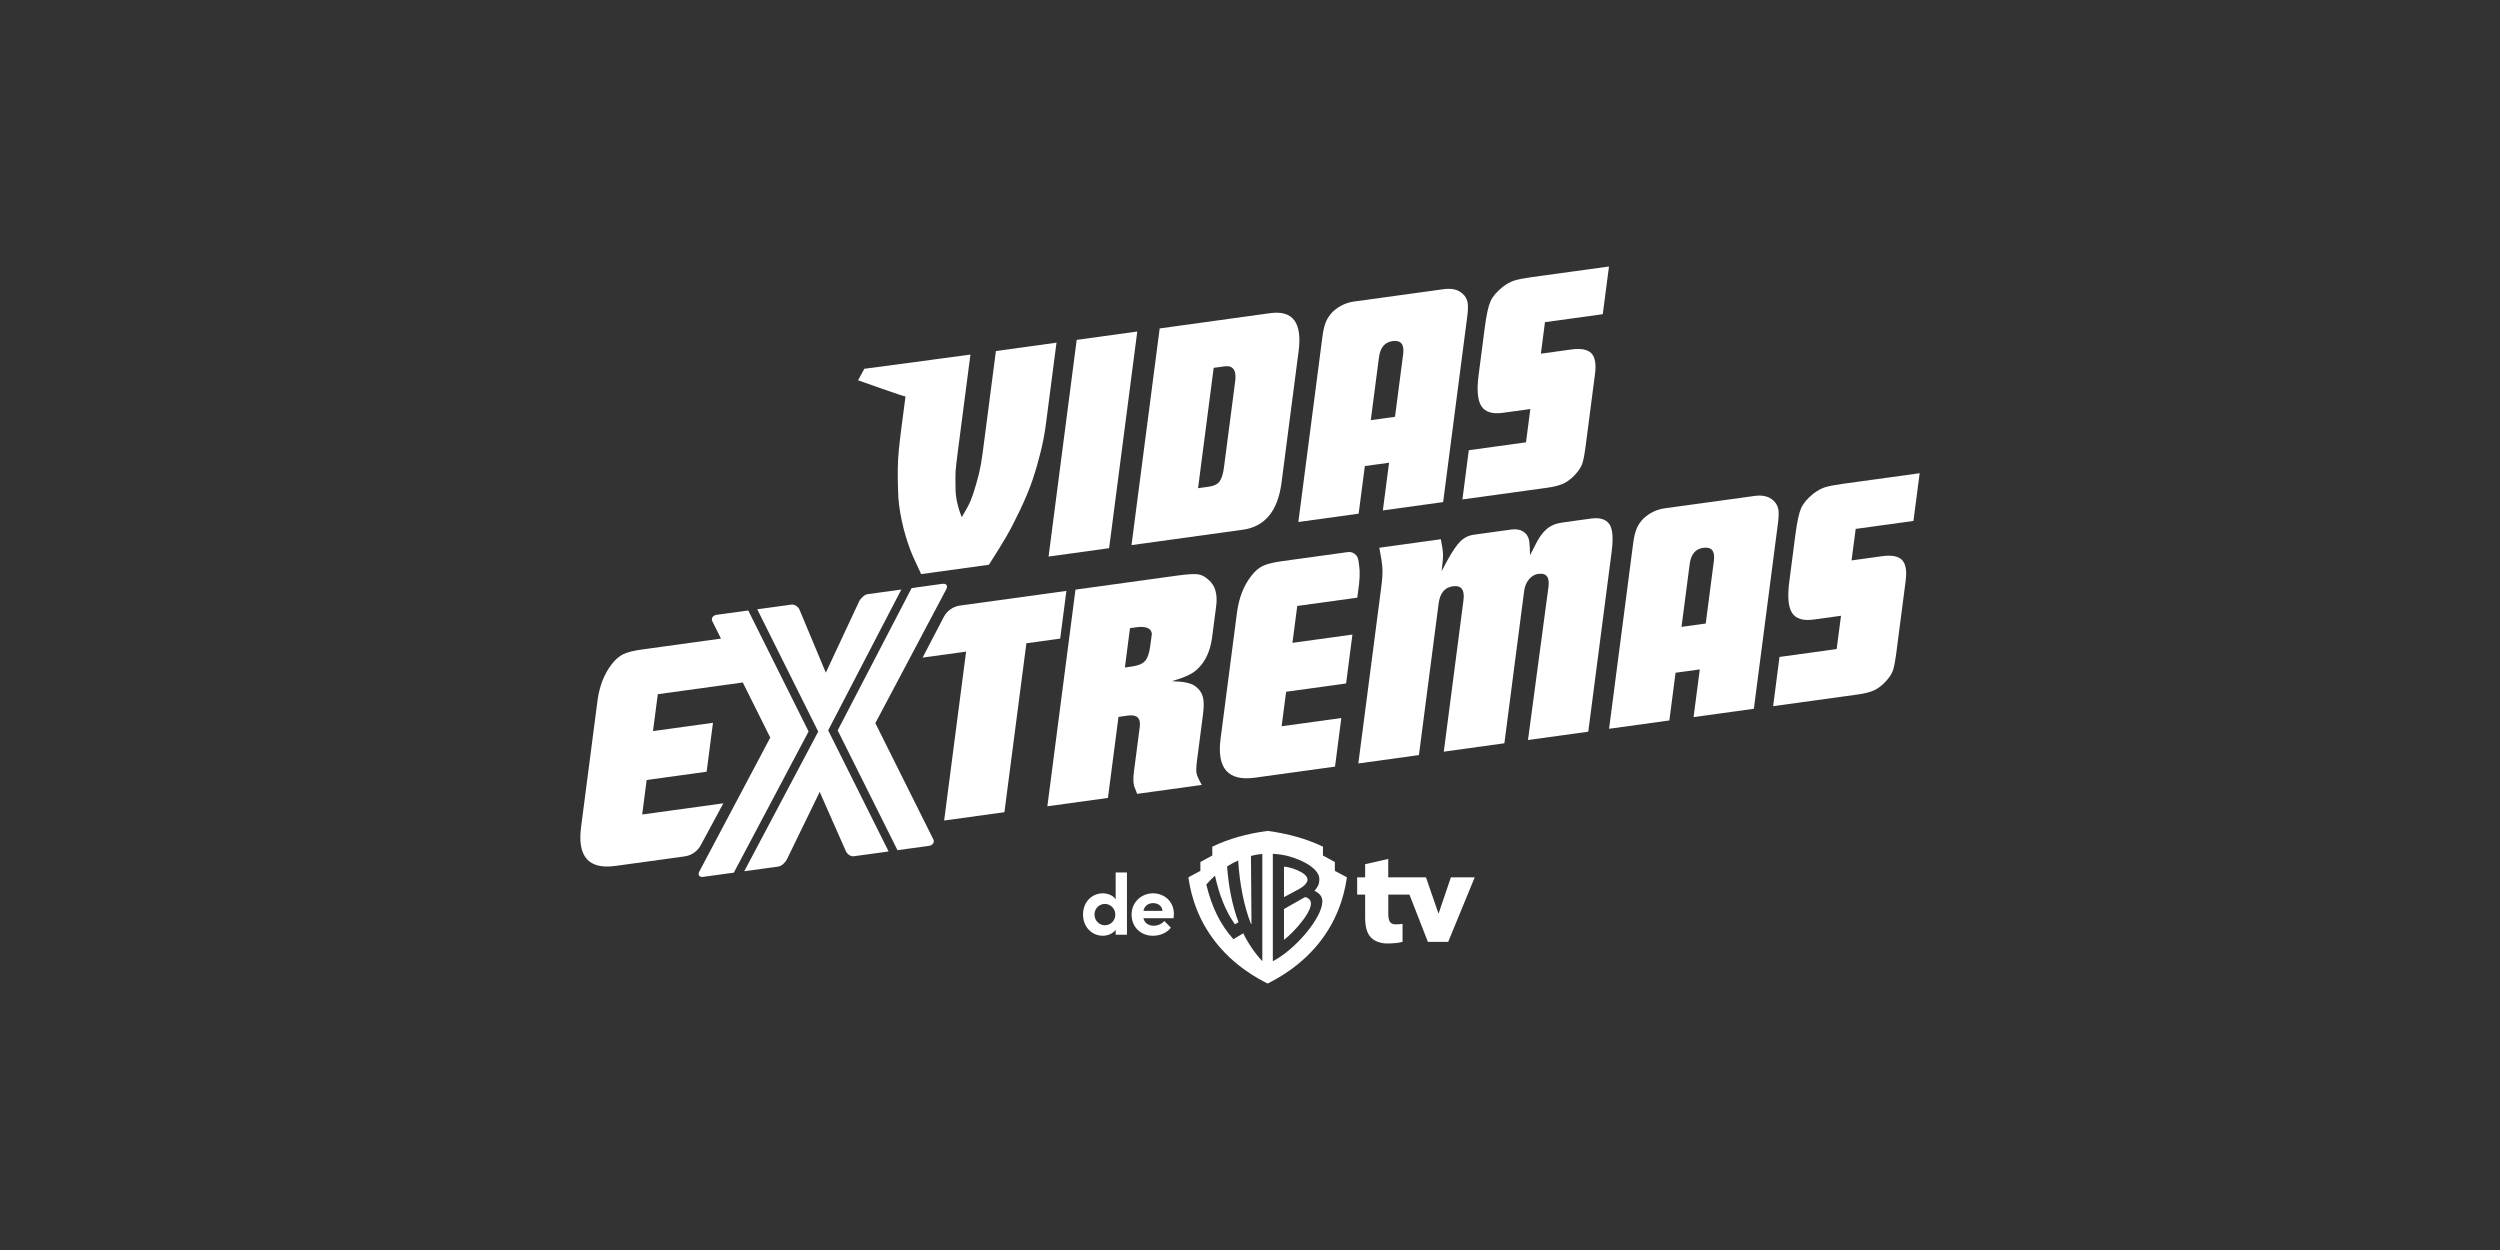
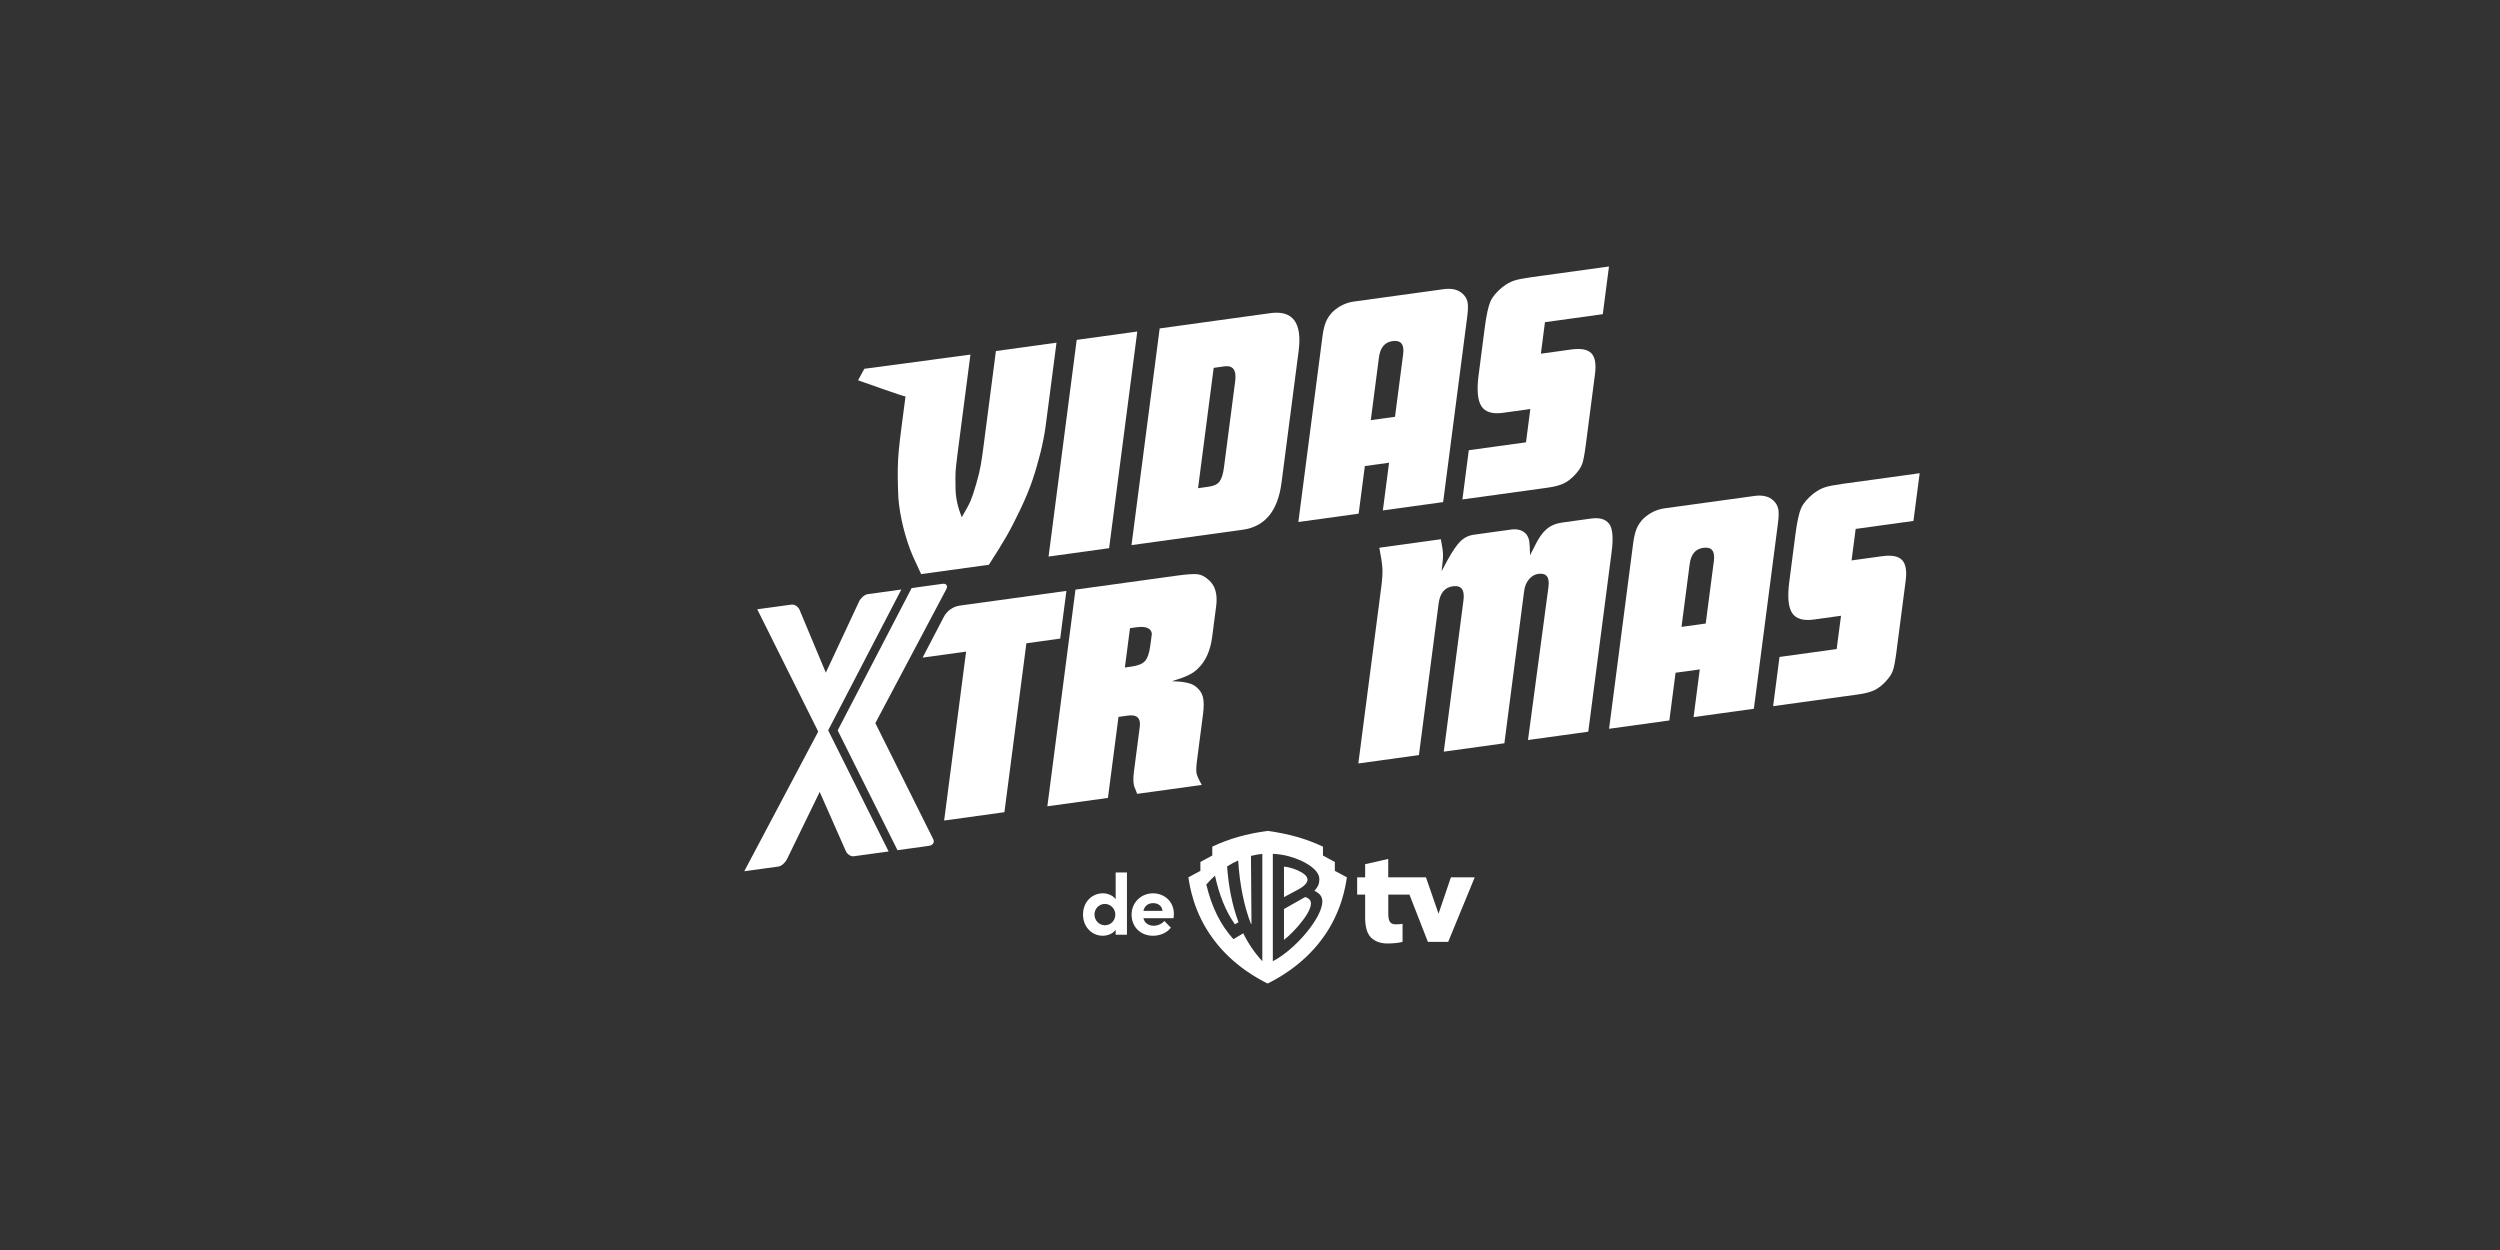
<svg xmlns="http://www.w3.org/2000/svg" id="Layer_4" viewBox="0 0 576 288">
  <rect x="0" y="0" width="576" height="288" fill="#333333" stroke="none" />
  <defs>
    <style>
      .cls-1 {
        fill: #fff;
      }
    </style>
  </defs>
  <g>
    <polygon class="cls-1" points="255.54 126.3 262.03 76.38 248.07 78.31 241.59 128.23 255.54 126.3" />
    <path class="cls-1" d="M286.33,122.05c5.11-.71,8.08-4.31,8.93-10.82l3.94-30.32c.85-6.56-1.32-9.47-6.53-8.76l-25.48,3.52-6.49,49.92,25.63-3.54ZM279.65,84.75l2.43-.34c2-.28,2.84.86,2.51,3.4l-2.58,19.82c-.2,1.57-.55,2.67-1.03,3.31s-1.29,1.03-2.44,1.19l-2.51.35,3.6-27.72Z" />
    <path class="cls-1" d="M313.03,118.37l1.43-10.99,5.58-.77-1.43,10.99,13.89-1.92,5.54-42.65c.2-1.52.23-2.65.09-3.38-.14-.73-.5-1.37-1.09-1.93-1.04-.99-2.49-1.35-4.36-1.1l-20.76,2.86c-1.81.25-3.44,1.04-4.88,2.37-.7.73-1.23,1.52-1.57,2.36-.35.84-.61,1.98-.79,3.41l-5.54,42.65,13.89-1.92ZM317.71,82.35c.29-2.26,1.33-3.51,3.12-3.76,1.93-.27,2.75.73,2.46,2.99l-1.88,14.45-5.58.77,1.88-14.45Z" />
    <path class="cls-1" d="M338.41,103.73l-1.47,11.34,19.64-2.71c1.52-.21,2.73-.53,3.63-.94.9-.42,1.76-1.07,2.6-1.96.84-.89,1.4-1.71,1.69-2.48.29-.76.56-2.16.83-4.19l2.16-16.63c.3-2.31.01-3.9-.85-4.78-.87-.88-2.41-1.16-4.6-.86l-7.02.97.94-7.26,13.32-1.84,1.43-10.99-17.64,2.43c-1.95.27-3.35.54-4.21.82-.85.28-1.75.77-2.68,1.49-1.36,1.1-2.29,2.2-2.78,3.31-.49,1.11-.93,3.12-1.31,6.03l-1.42,10.95c-.44,3.42-.23,5.8.65,7.16.88,1.35,2.53,1.86,4.97,1.52l6.3-.87-1,7.67-13.17,1.82Z" />
    <path class="cls-1" d="M208.63,91.33l-.9,6.89c-.27,2.08-.48,3.86-.63,5.35-.15,1.49-.23,2.96-.25,4.39-.02,1.43,0,2.87.04,4.31.05,1.44.08,2.28.1,2.5.18,2.2.57,4.47,1.15,6.81.59,2.34,1.31,4.52,2.17,6.53l1.92,4.16,15.61-2.15c1.82-2.84,3.19-5.04,4.09-6.62.91-1.58,1.96-3.61,3.15-6.11,1.19-2.5,2.13-4.77,2.82-6.82.69-2.04,1.3-4.17,1.85-6.37.54-2.21.95-4.32,1.21-6.35l.56-4.29,1.9-14.61-13.96,1.93-2.92,22.44c-.19,1.43-.38,2.73-.58,3.89-.2,1.16-.55,2.6-1.05,4.33-.5,1.73-.93,3-1.27,3.81-.34.82-1.02,2.09-2.04,3.82-.92-2.27-1.4-4.43-1.44-6.46-.04-2.04-.04-3.42.01-4.15.05-.73.22-2.21.5-4.42l2.92-22.44-24.45,3.27-1.44,2.65s10.91,3.9,10.93,3.72h0Z" />
    <path class="cls-1" d="M278.45,133.6c-.79-.75-1.63-1.18-2.5-1.29-.88-.11-2.44,0-4.68.3l-23.48,3.24-6.48,49.92,13.96-1.93,2.43-18.67,2.15-.3c2.1-.29,3.02.58,2.75,2.61l-1.35,10.37c-.22,1.7-.15,2.94.22,3.7l.53,1.35,14.89-2.05c-.68-1.22-1.09-2.1-1.2-2.65-.12-.55-.08-1.52.09-2.9l1.4-10.79c.23-1.75.2-3.1-.07-4.06-.28-.96-.89-1.77-1.83-2.43-.95-.66-2.7-1.02-5.27-1.07,1.66-.5,2.94-.97,3.84-1.41.9-.44,1.62-.95,2.17-1.52,1.77-1.69,2.85-4.12,3.26-7.26l.93-7.14c.35-2.73-.23-4.73-1.75-6.02ZM265.07,148.38l-.04.35c-.22,1.72-.63,2.91-1.21,3.56-.58.65-1.6,1.07-3.05,1.28l-1.6.22,1.18-9.06,1.42-.2c2.24-.31,3.44.19,3.62,1.48l-.31,2.37Z" />
    <path class="cls-1" d="M370.75,120.7c-.8-1.09-2.2-1.5-4.2-1.22l-6.59.91c-1.48.2-2.7.72-3.64,1.53-.95.82-1.84,2.08-2.67,3.8l-1.13,2.22c-.03-1.6-.09-2.68-.18-3.24-.09-.56-.3-1.07-.61-1.53-.81-.99-2-1.37-3.58-1.16l-8.52,1.18c-1.24.17-2.29.68-3.15,1.53-.86.85-1.88,2.34-3.04,4.46l-1.3,2.44.07-.56c.19-1.49.28-2.61.26-3.36-.02-.75-.19-1.9-.5-3.46l-14.17,1.96c.42,2.16.66,3.76.71,4.8.05,1.04-.03,2.38-.24,4.05l-5.31,40.85,13.96-1.93,4.54-34.91c.31-2.4,1.4-3.72,3.26-3.98,1.96-.27,2.78.79,2.47,3.19l-4.54,34.91,13.96-1.93,4.56-35.12c.14-1.06.51-1.95,1.12-2.67.61-.72,1.32-1.13,2.13-1.24,1.86-.26,2.65.75,2.35,3l-4.72,35.28,13.89-1.92,5.39-41.48c.41-3.18.22-5.32-.57-6.41Z" />
    <path class="cls-1" d="M409.71,117.29c-.14-.73-.5-1.37-1.08-1.93-1.04-.99-2.5-1.35-4.36-1.1l-20.76,2.86c-1.81.25-3.44,1.04-4.88,2.37-.71.73-1.23,1.52-1.57,2.36-.34.84-.61,1.98-.79,3.41l-5.54,42.65,13.89-1.92,1.43-10.99,5.58-.77-1.43,10.99,13.89-1.92,5.54-42.65c.2-1.52.23-2.65.09-3.38ZM394.88,129.21l-1.88,14.45-5.58.77,1.88-14.45c.29-2.26,1.33-3.51,3.12-3.76,1.93-.27,2.75.73,2.46,2.99Z" />
    <path class="cls-1" d="M440.86,120.02l1.43-10.99-17.64,2.43c-1.95.27-3.35.54-4.21.82-.85.28-1.75.77-2.68,1.49-1.36,1.1-2.28,2.2-2.78,3.31-.49,1.11-.93,3.12-1.31,6.03l-1.42,10.95c-.44,3.42-.23,5.8.65,7.16.88,1.35,2.54,1.86,4.97,1.52l6.3-.87-1,7.67-13.17,1.82-1.47,11.34,19.63-2.71c1.52-.21,2.73-.53,3.63-.94.9-.42,1.76-1.07,2.6-1.96.84-.89,1.4-1.71,1.69-2.48.29-.76.56-2.16.83-4.19l2.16-16.63c.3-2.31.01-3.9-.85-4.78-.87-.88-2.41-1.16-4.6-.86l-7.02.97.95-7.26,13.32-1.84Z" />
    <path class="cls-1" d="M245.71,136.14l-24.53,3.38c-1.6.22-2.99,1.2-3.74,2.64l-4.87,9.35,10.02-1.38-5.06,38.92,13.89-1.92,5.06-38.92,7.79-1.08,1.43-10.99Z" />
-     <path class="cls-1" d="M312.72,137.7l.4-3.07c.13-1.24.18-2.29.14-3.13-.03-.63-.13-1.46-.3-2.5-.19-1.15-1.26-1.96-2.41-1.8l-15.08,2.08c-2.05.28-3.55.65-4.5,1.1-.95.45-1.85,1.23-2.7,2.34-1.74,2.24-2.83,5.04-3.27,8.41l-3.78,29.08c-.89,6.83,1.75,9.82,7.9,8.97l18.47-2.55,1.45-11.2-13.75,1.9,1.03-7.95,13.82-1.91,1.46-11.27-13.82,1.91,1.11-8.5,13.82-1.91Z" />
    <path class="cls-1" d="M207.65,135.83l-7.72,1.06c-.75.1-1.61.92-1.98,1.66l-7.68,16.43-6.08-14.54c-.3-.65-1.09-1.24-1.83-1.14l-7.89,1.08,14.05,28.18-17.04,32.17,7.84-1.07c.75-.1,1.61-.92,1.98-1.66l7.56-15.54,6.04,13.68c.3.65,1.09,1.24,1.83,1.14l8.01-1.1-13.93-27.91,16.85-32.43Z" />
    <path class="cls-1" d="M201.68,166.61l16.33-30.82c.46-.84,0-1.39-.84-1.28l-7.13.98-17.04,32.79,13.78,27.6,7.26-1c.83-.11,1.36-.79.98-1.52l-13.34-26.75Z" />
-     <path class="cls-1" d="M172.42,140.65l-7.3,1c-.83.11-1.36.79-.98,1.53l1.97,3.95-17.98,2.48c-2.05.28-3.55.65-4.5,1.1-.95.45-1.85,1.23-2.7,2.34-1.74,2.24-2.83,5.04-3.27,8.41l-3.78,29.08c-.89,6.83,1.75,9.82,7.9,8.97l15.97-2.2c1.57-.22,2.95-1.17,3.7-2.57l5.21-9.66-18.7,2.58,1.03-7.95,13.82-1.91,1.46-11.27-13.82,1.91,1.11-8.5,19.58-2.7,6.33,12.7-16.33,30.82c-.46.84.01,1.39.84,1.27l7.09-.97,17.23-32.53-13.9-27.87Z" />
  </g>
  <g>
    <g>
      <path class="cls-1" d="M334.29,202.13l-2.85,8.39-2.9-8.39h-8.69v-4.23l-5.32,1.21v3.02h-1.84v3.99h1.84v5.28c0,2.27.48,3.75,1.39,4.65.79.79,2.12,1.33,3.72,1.33,1.39,0,2.87-.17,3.51-.38v-4.14c-.3.06-1,.11-1.57.11-1.3,0-1.72-.72-1.72-2.51v-4.34h4.88l4.25,10.89h4.67l6.12-14.88h-5.47Z" />
      <path class="cls-1" d="M307.55,200.65v-2.05l-2.74-1.48v-2.05c-3.78-1.8-7.96-2.99-12.75-3.63-4.8.64-8.97,1.82-12.75,3.63v2.05l-2.74,1.48v2.05l-2.76,1.48c.28,1.9,1.17,8.12,5.72,14.22,4.62,6.28,10.7,9.33,12.53,10.26,1.83-.94,7.91-3.98,12.54-10.26,4.54-6.1,5.44-12.31,5.72-14.22l-2.76-1.48ZM290.85,221.47c-1.72-1.83-3.28-4.12-4.4-6.44l-2.27,1.36c-2.95-3.27-4.97-7.29-6.25-12.59.65-.76,1.33-1.44,2-2.05.98,4.42,2.41,8.14,4.6,11.21l.82-.48c-1.46-3.94-2.27-8.1-2.63-12.85.88-.56,1.74-1.01,2.56-1.38.31,5.23,1.3,10.45,2.95,14.64l.11-.06-.12-15.63c.88-.23,1.75-.38,2.62-.46v24.75ZM293.26,221.47v-24.75c1.28.05,2.52.25,3.71.57,2.07.58,3.49,1.29,4.42,1.88,1.54.98,2.59,2.11,2.59,3.39,0,.9-.2,1.65-1.13,2.68,1.22.59,1.83,1.33,1.82,2.48-.03,3.73-6.21,11.07-11.42,13.75ZM300.7,206.68c-.17.11-4.87,2.76-4.87,2.76v7.1c1.3-1,2.49-2.29,3.23-3.13,1.65-1.9,2.98-3.92,2.98-5.23,0-.11.07-1.14-1.34-1.5ZM301.25,202.65c0-1.65-4.14-2.97-5.42-2.97v7.02l3.26-1.75c1.64-.86,2.17-1.71,2.17-2.31Z" />
    </g>
    <g>
      <path class="cls-1" d="M257.05,201.01h2.6v14.35h-2.6v-1.15c-.65.96-1.94,1.39-2.98,1.39-2.38,0-4.54-1.91-4.54-4.9s2.16-4.88,4.54-4.88c1.07,0,2.32.42,2.98,1.37v-6.19ZM256.97,210.71c0-1.43-1.19-2.45-2.4-2.45-1.31,0-2.4,1.07-2.4,2.45s1.09,2.47,2.4,2.47,2.4-1.05,2.4-2.47Z" />
      <path class="cls-1" d="M270.4,211.56h-6.96c.28,1.09,1.15,1.73,2.38,1.73.95,0,1.87-.44,2.44-1.09l1.51,1.53c-.87,1.17-2.48,1.87-4.11,1.87-2.86,0-4.94-2.01-4.94-4.88s2.28-4.9,4.92-4.9,4.82,1.89,4.82,4.74c0,.26-.02.58-.06.99ZM267.84,209.87c-.08-1.09-.97-1.79-2.14-1.79-1.07,0-1.98.54-2.26,1.79h4.4Z" />
    </g>
  </g>
</svg>